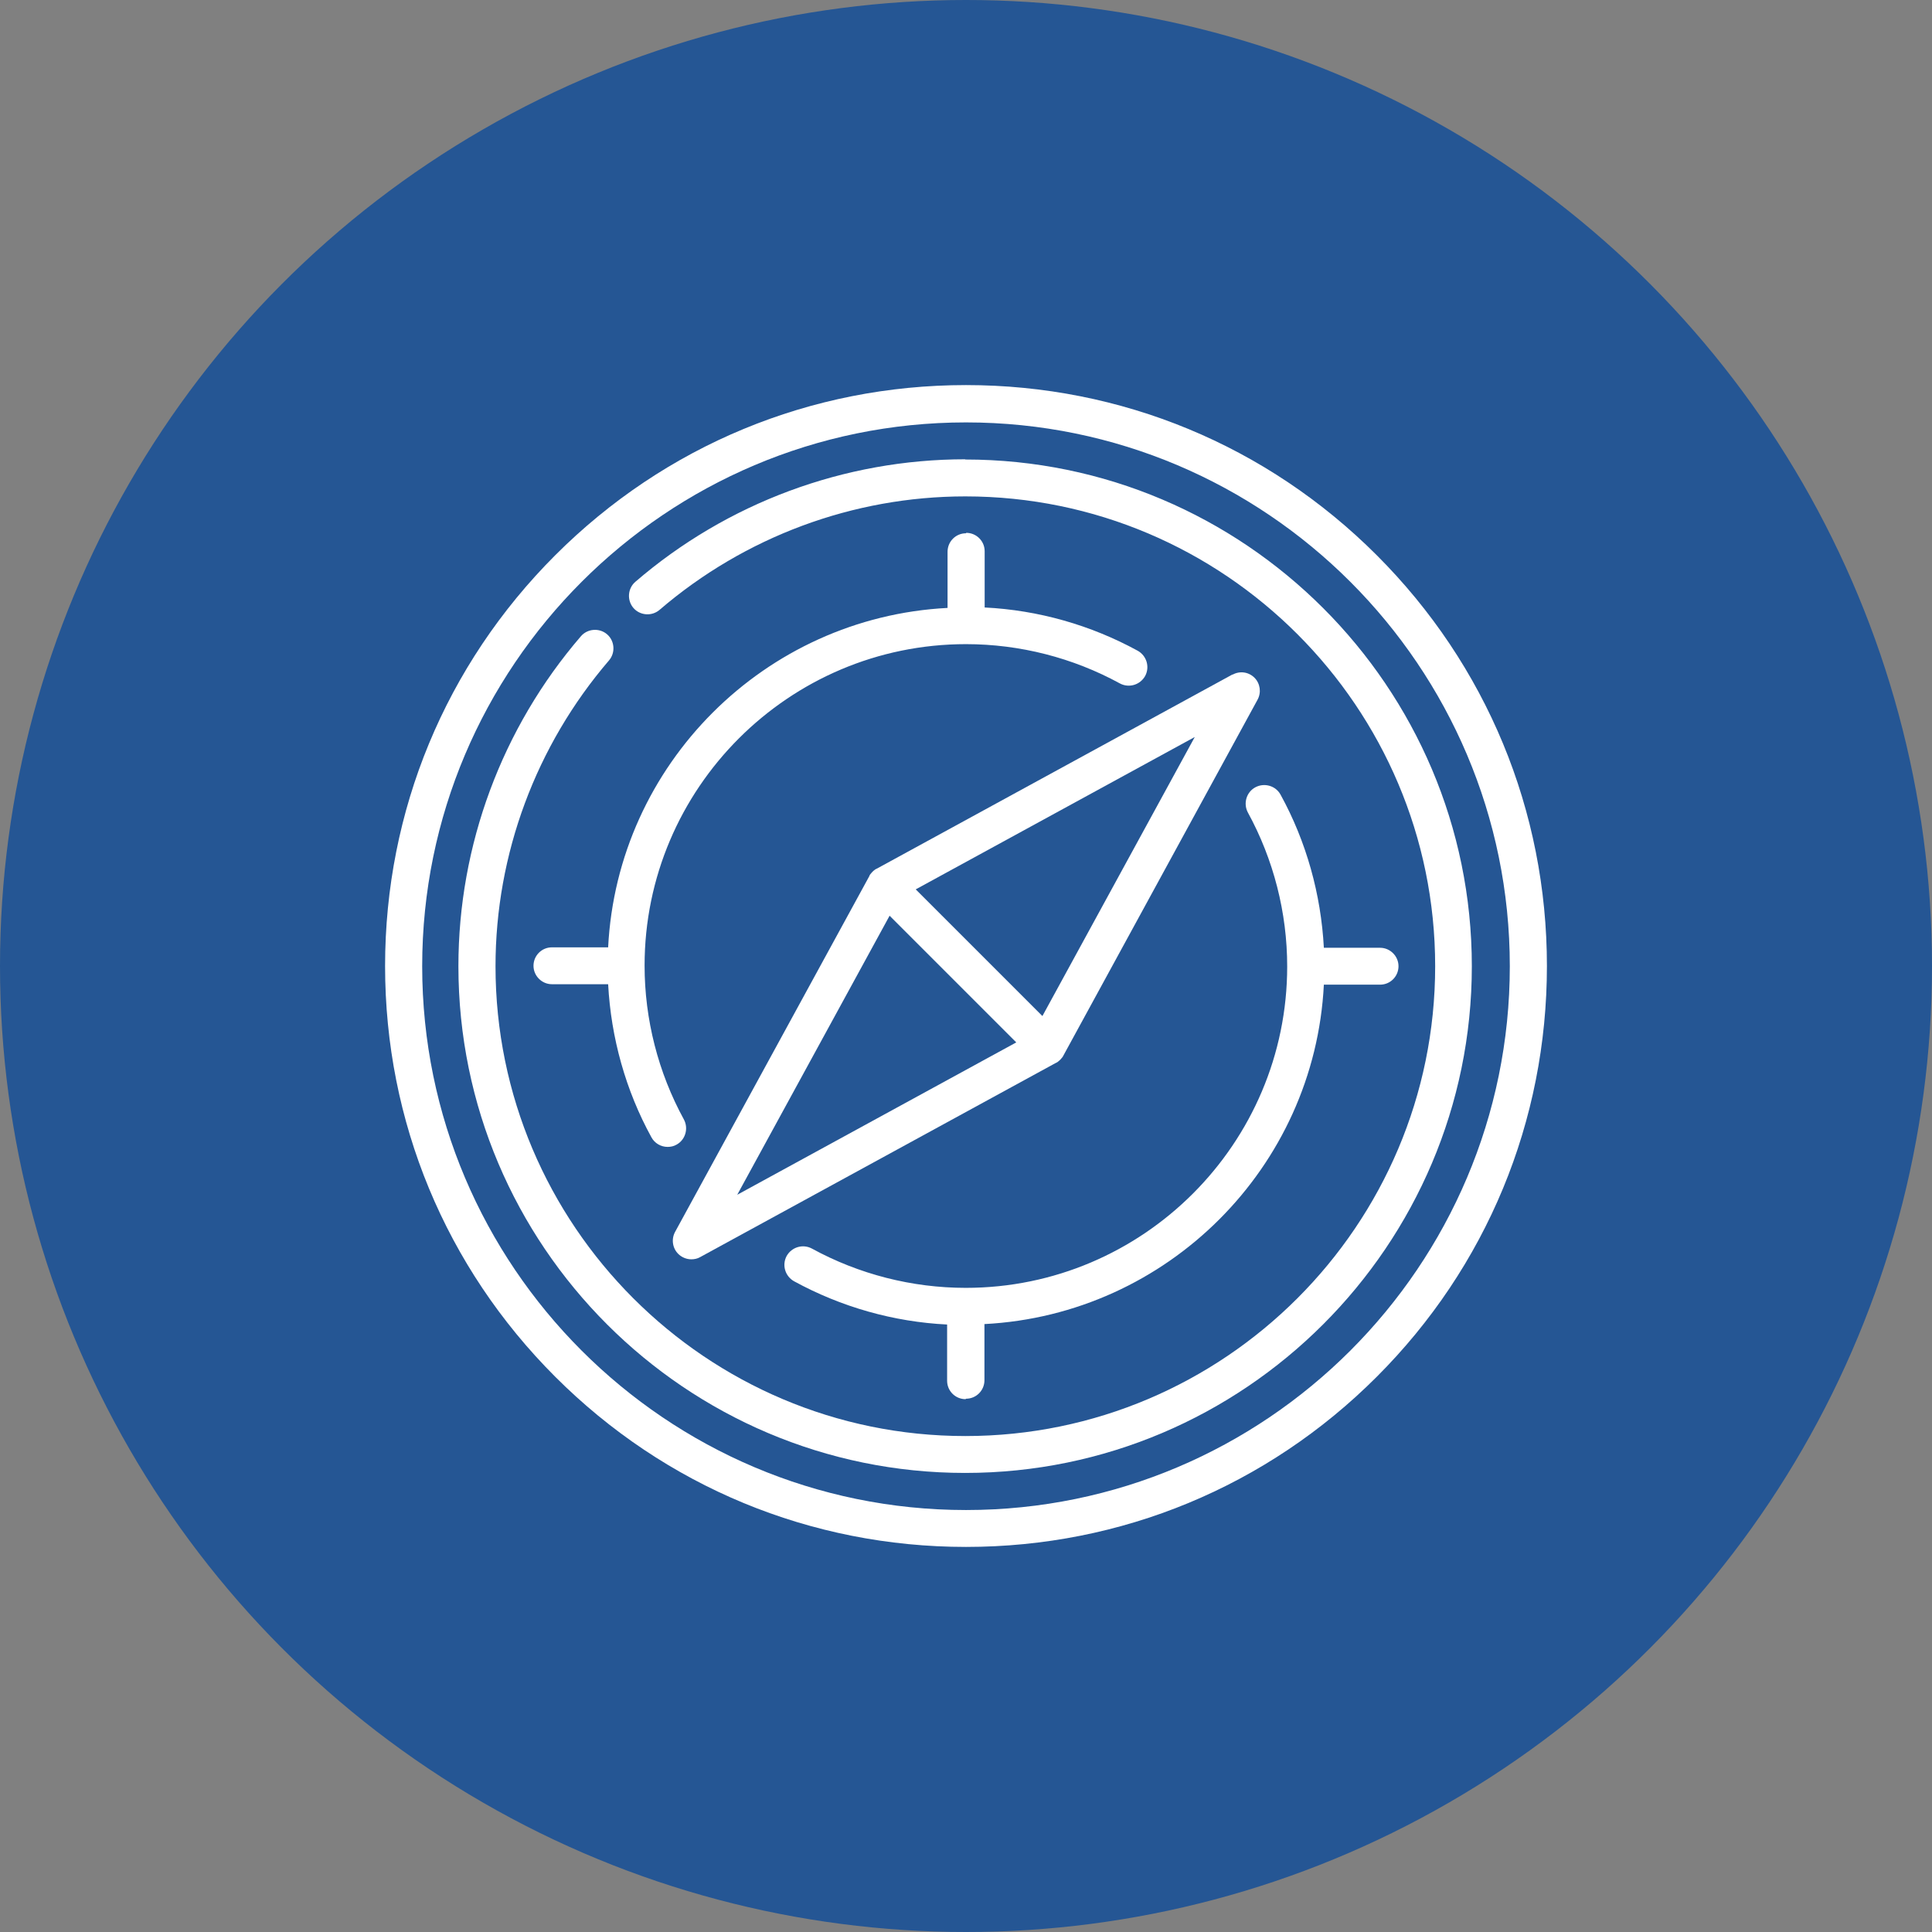
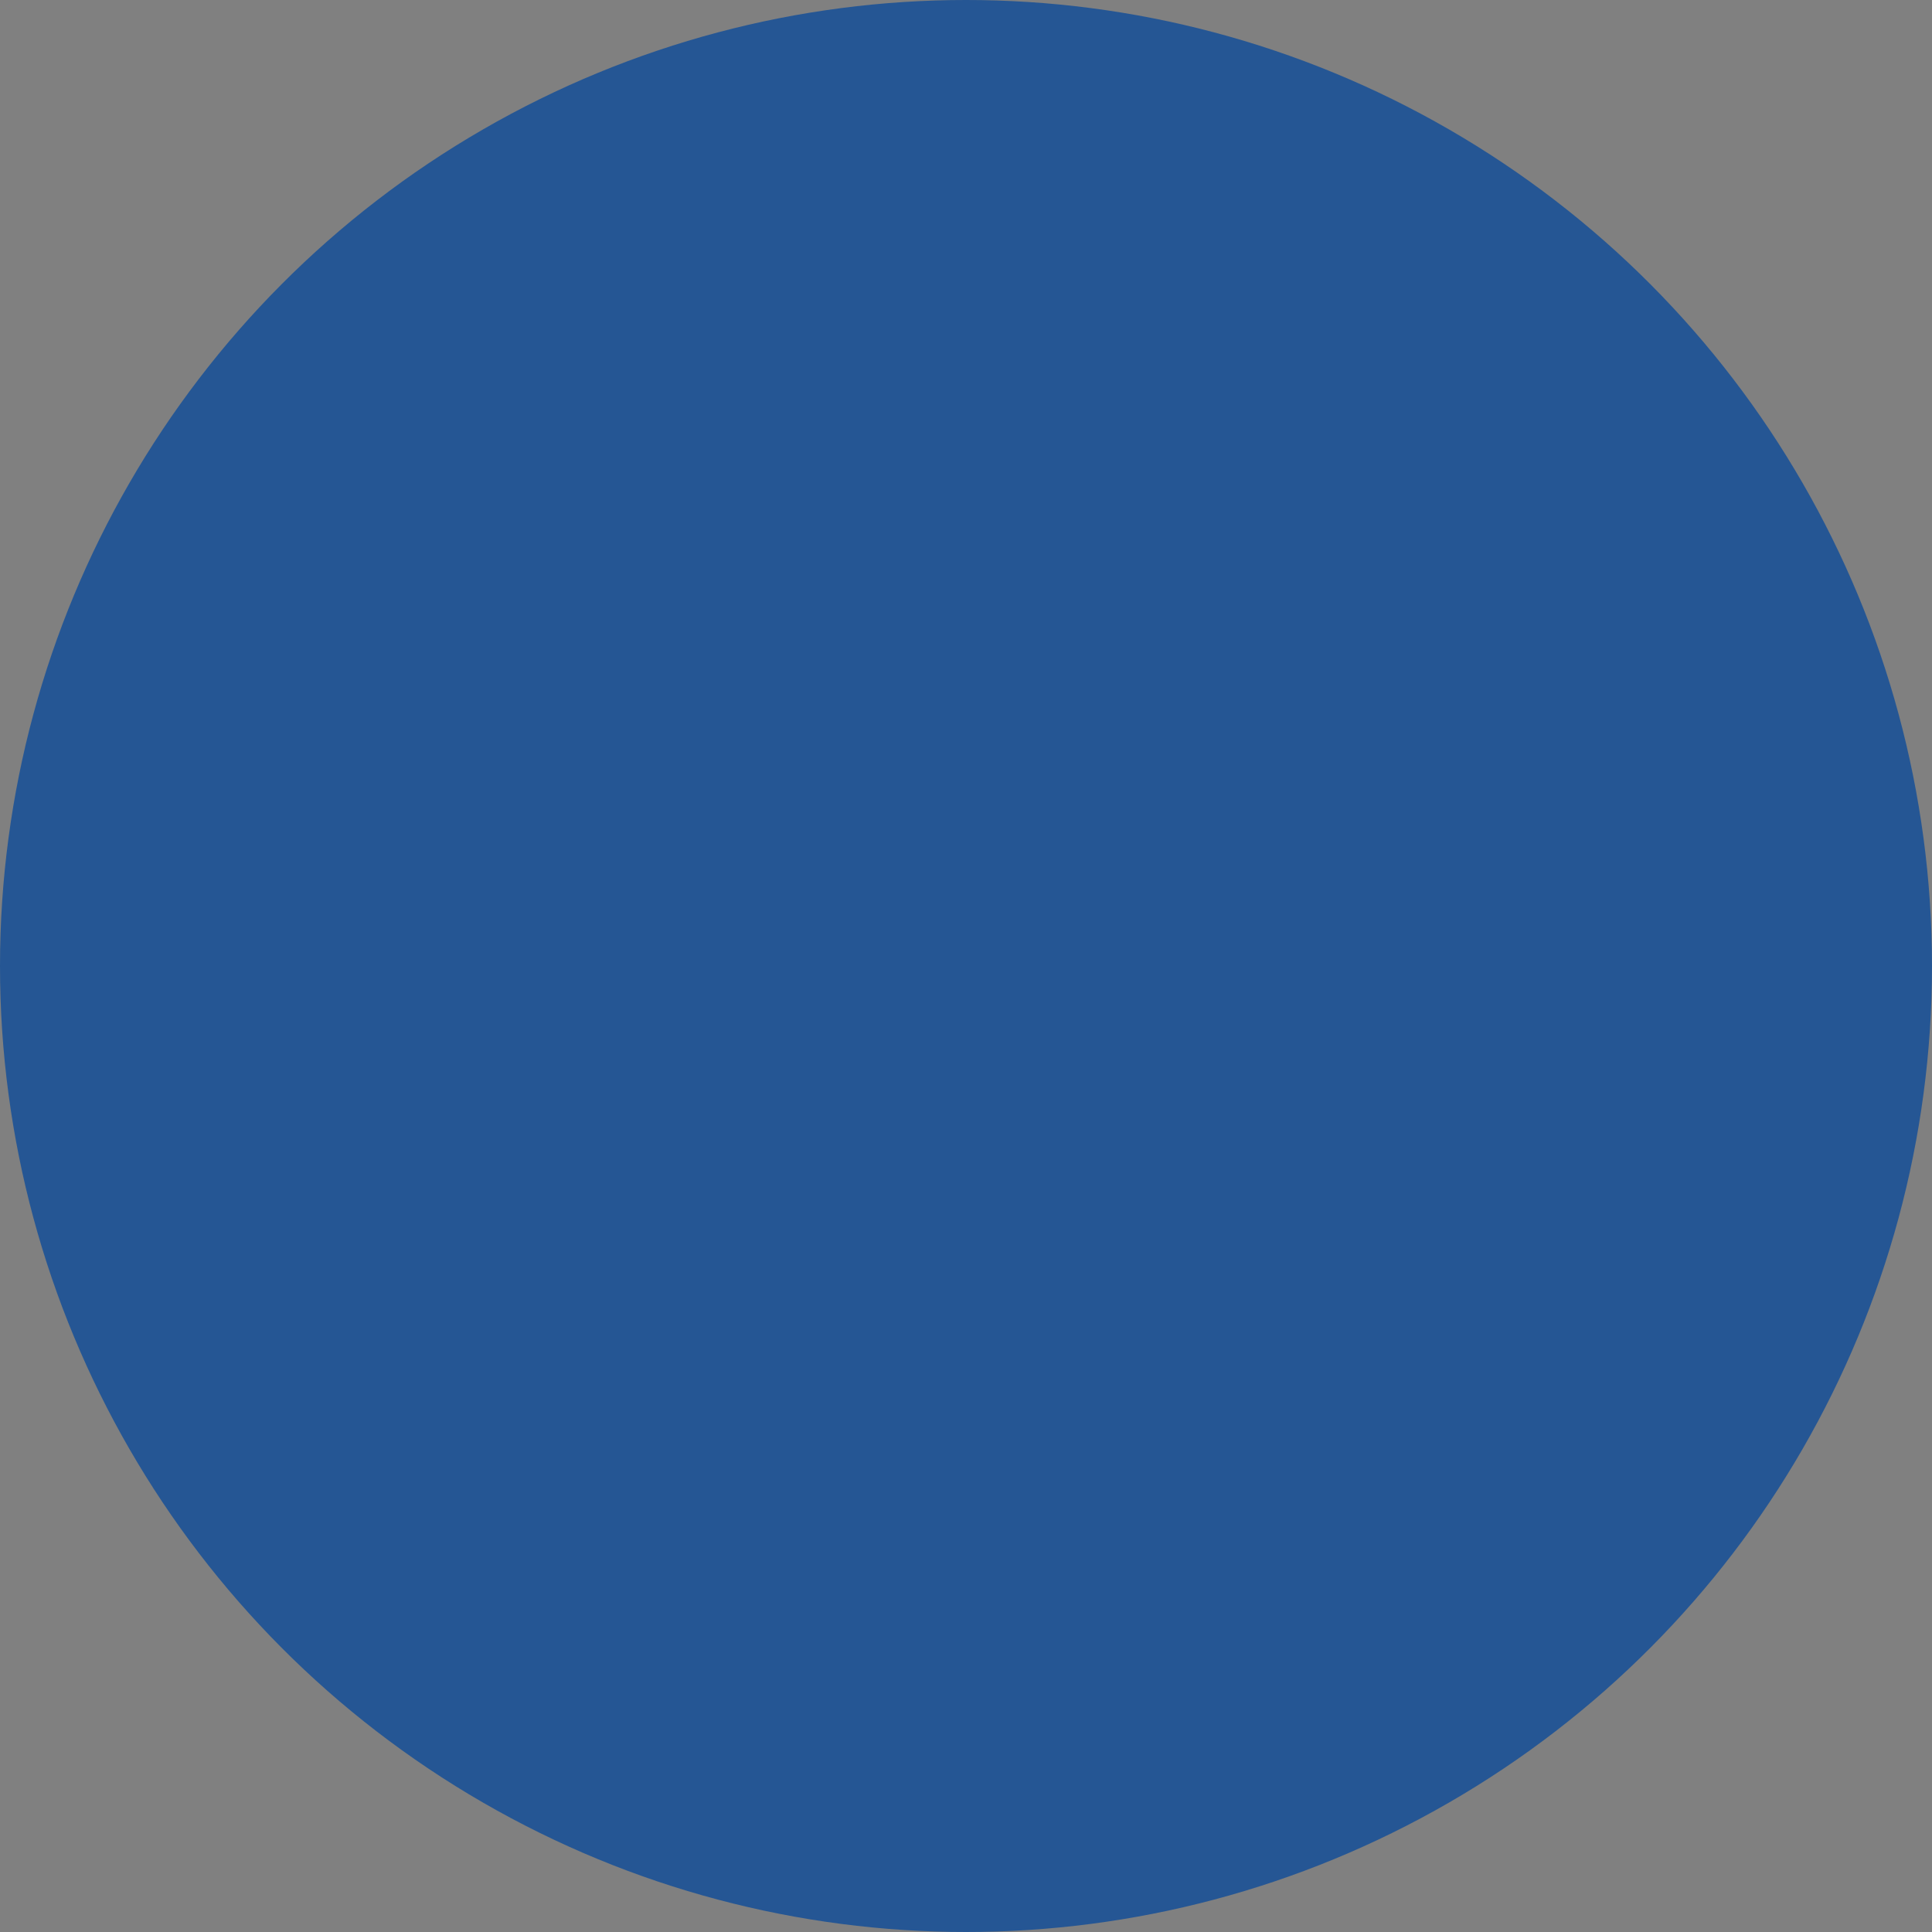
<svg xmlns="http://www.w3.org/2000/svg" id="Layer_1" viewBox="0 0 88 88">
  <rect x="0" y="0" width="88" height="88" fill="#808080" stroke="none" />
  <defs>
    <style>.cls-1{fill:#fff;}.cls-2{fill:#255694;}</style>
  </defs>
  <circle class="cls-2" cx="44" cy="44" r="44" />
  <g>
-     <path class="cls-1" d="M62.71,25.29c-5-5-11.64-7.75-18.71-7.75s-13.71,2.75-18.71,7.75c-5,5-7.75,11.64-7.75,18.71s2.75,13.71,7.75,18.71c5,5,11.64,7.75,18.71,7.75s13.71-2.75,18.71-7.75c5-5,7.75-11.64,7.75-18.71s-2.75-13.71-7.75-18.71h0Zm-18.71,43.49c-13.66,0-24.77-11.11-24.77-24.77s11.11-24.77,24.77-24.77,24.77,11.11,24.77,24.77-11.11,24.77-24.77,24.77h0Zm0,0" />
-     <path class="cls-1" d="M43.97,20.92c-5.51,0-10.85,1.98-15.03,5.58-.35,.3-.39,.84-.09,1.19,.3,.35,.84,.39,1.19,.09,3.88-3.33,8.82-5.17,13.93-5.17,11.8,0,21.4,9.6,21.4,21.4s-9.6,21.4-21.4,21.4-21.4-9.6-21.4-21.4c0-5.1,1.84-10.05,5.17-13.93,.3-.35,.26-.89-.09-1.19-.35-.3-.89-.26-1.19,.09-3.6,4.18-5.58,9.52-5.58,15.03,0,12.73,10.36,23.08,23.08,23.08s23.08-10.36,23.08-23.08-10.36-23.08-23.08-23.08h0Zm0,0" />
-     <path class="cls-1" d="M56.14,30.72l-16.21,8.85s-.01,0-.01,0c0,0,0,0,0,0-.03,.02-.05,.03-.08,.05,0,0-.01,.01-.02,.02-.03,.02-.06,.04-.08,.07-.03,.03-.05,.05-.07,.08,0,0-.01,.01-.02,.02-.02,.03-.04,.05-.05,.08,0,0,0,0,0,0h0s0,.01,0,.01l-8.85,16.21c-.18,.33-.12,.74,.14,1,.16,.16,.38,.25,.6,.25,.14,0,.28-.03,.4-.1l16.21-8.85s.01,0,.01,0c0,0,0,0,0,0,.03-.02,.05-.03,.08-.05,0,0,.01-.01,.02-.02,.03-.02,.06-.05,.08-.07,.03-.03,.05-.05,.07-.08,0,0,0-.01,.02-.02,.02-.03,.04-.05,.05-.08,0,0,0,0,0,0h0s8.85-16.22,8.85-16.22c.18-.33,.12-.74-.14-1-.27-.27-.67-.32-1-.14h0Zm-15.62,10.99l5.77,5.77-12.71,6.94,6.94-12.71Zm6.96,4.57l-5.77-5.77,12.71-6.94-6.94,12.71Zm0,0" />
-     <path class="cls-1" d="M44,24.29c-.47,0-.84,.38-.84,.84v2.56c-8.33,.43-15.04,7.13-15.46,15.46h-2.56c-.47,0-.84,.38-.84,.84s.38,.84,.84,.84h2.56c.13,2.44,.8,4.84,1.97,6.97,.15,.28,.44,.44,.74,.44,.14,0,.28-.03,.4-.1,.41-.22,.56-.74,.34-1.15-1.17-2.14-1.79-4.56-1.79-7.01,0-8.07,6.57-14.64,14.64-14.64,2.45,0,4.87,.62,7.01,1.79,.41,.22,.92,.07,1.15-.34,.22-.41,.07-.92-.34-1.15-2.14-1.17-4.53-1.85-6.97-1.97v-2.56c0-.47-.38-.84-.84-.84h0Zm0,0" />
-     <path class="cls-1" d="M44,63.71c.47,0,.84-.38,.84-.84v-2.56c8.33-.43,15.04-7.13,15.46-15.46h2.56c.47,0,.84-.38,.84-.84s-.38-.84-.84-.84h-2.56c-.13-2.44-.8-4.84-1.97-6.97-.22-.41-.74-.56-1.15-.34-.41,.22-.56,.74-.34,1.15,1.17,2.14,1.79,4.56,1.79,7.01,0,8.07-6.57,14.64-14.64,14.64-2.45,0-4.87-.62-7.01-1.79-.41-.22-.92-.07-1.15,.34-.22,.41-.07,.92,.34,1.15,2.14,1.17,4.53,1.85,6.97,1.97v2.56c0,.47,.38,.84,.84,.84h0Zm0,0" />
-   </g>
+     </g>
</svg>